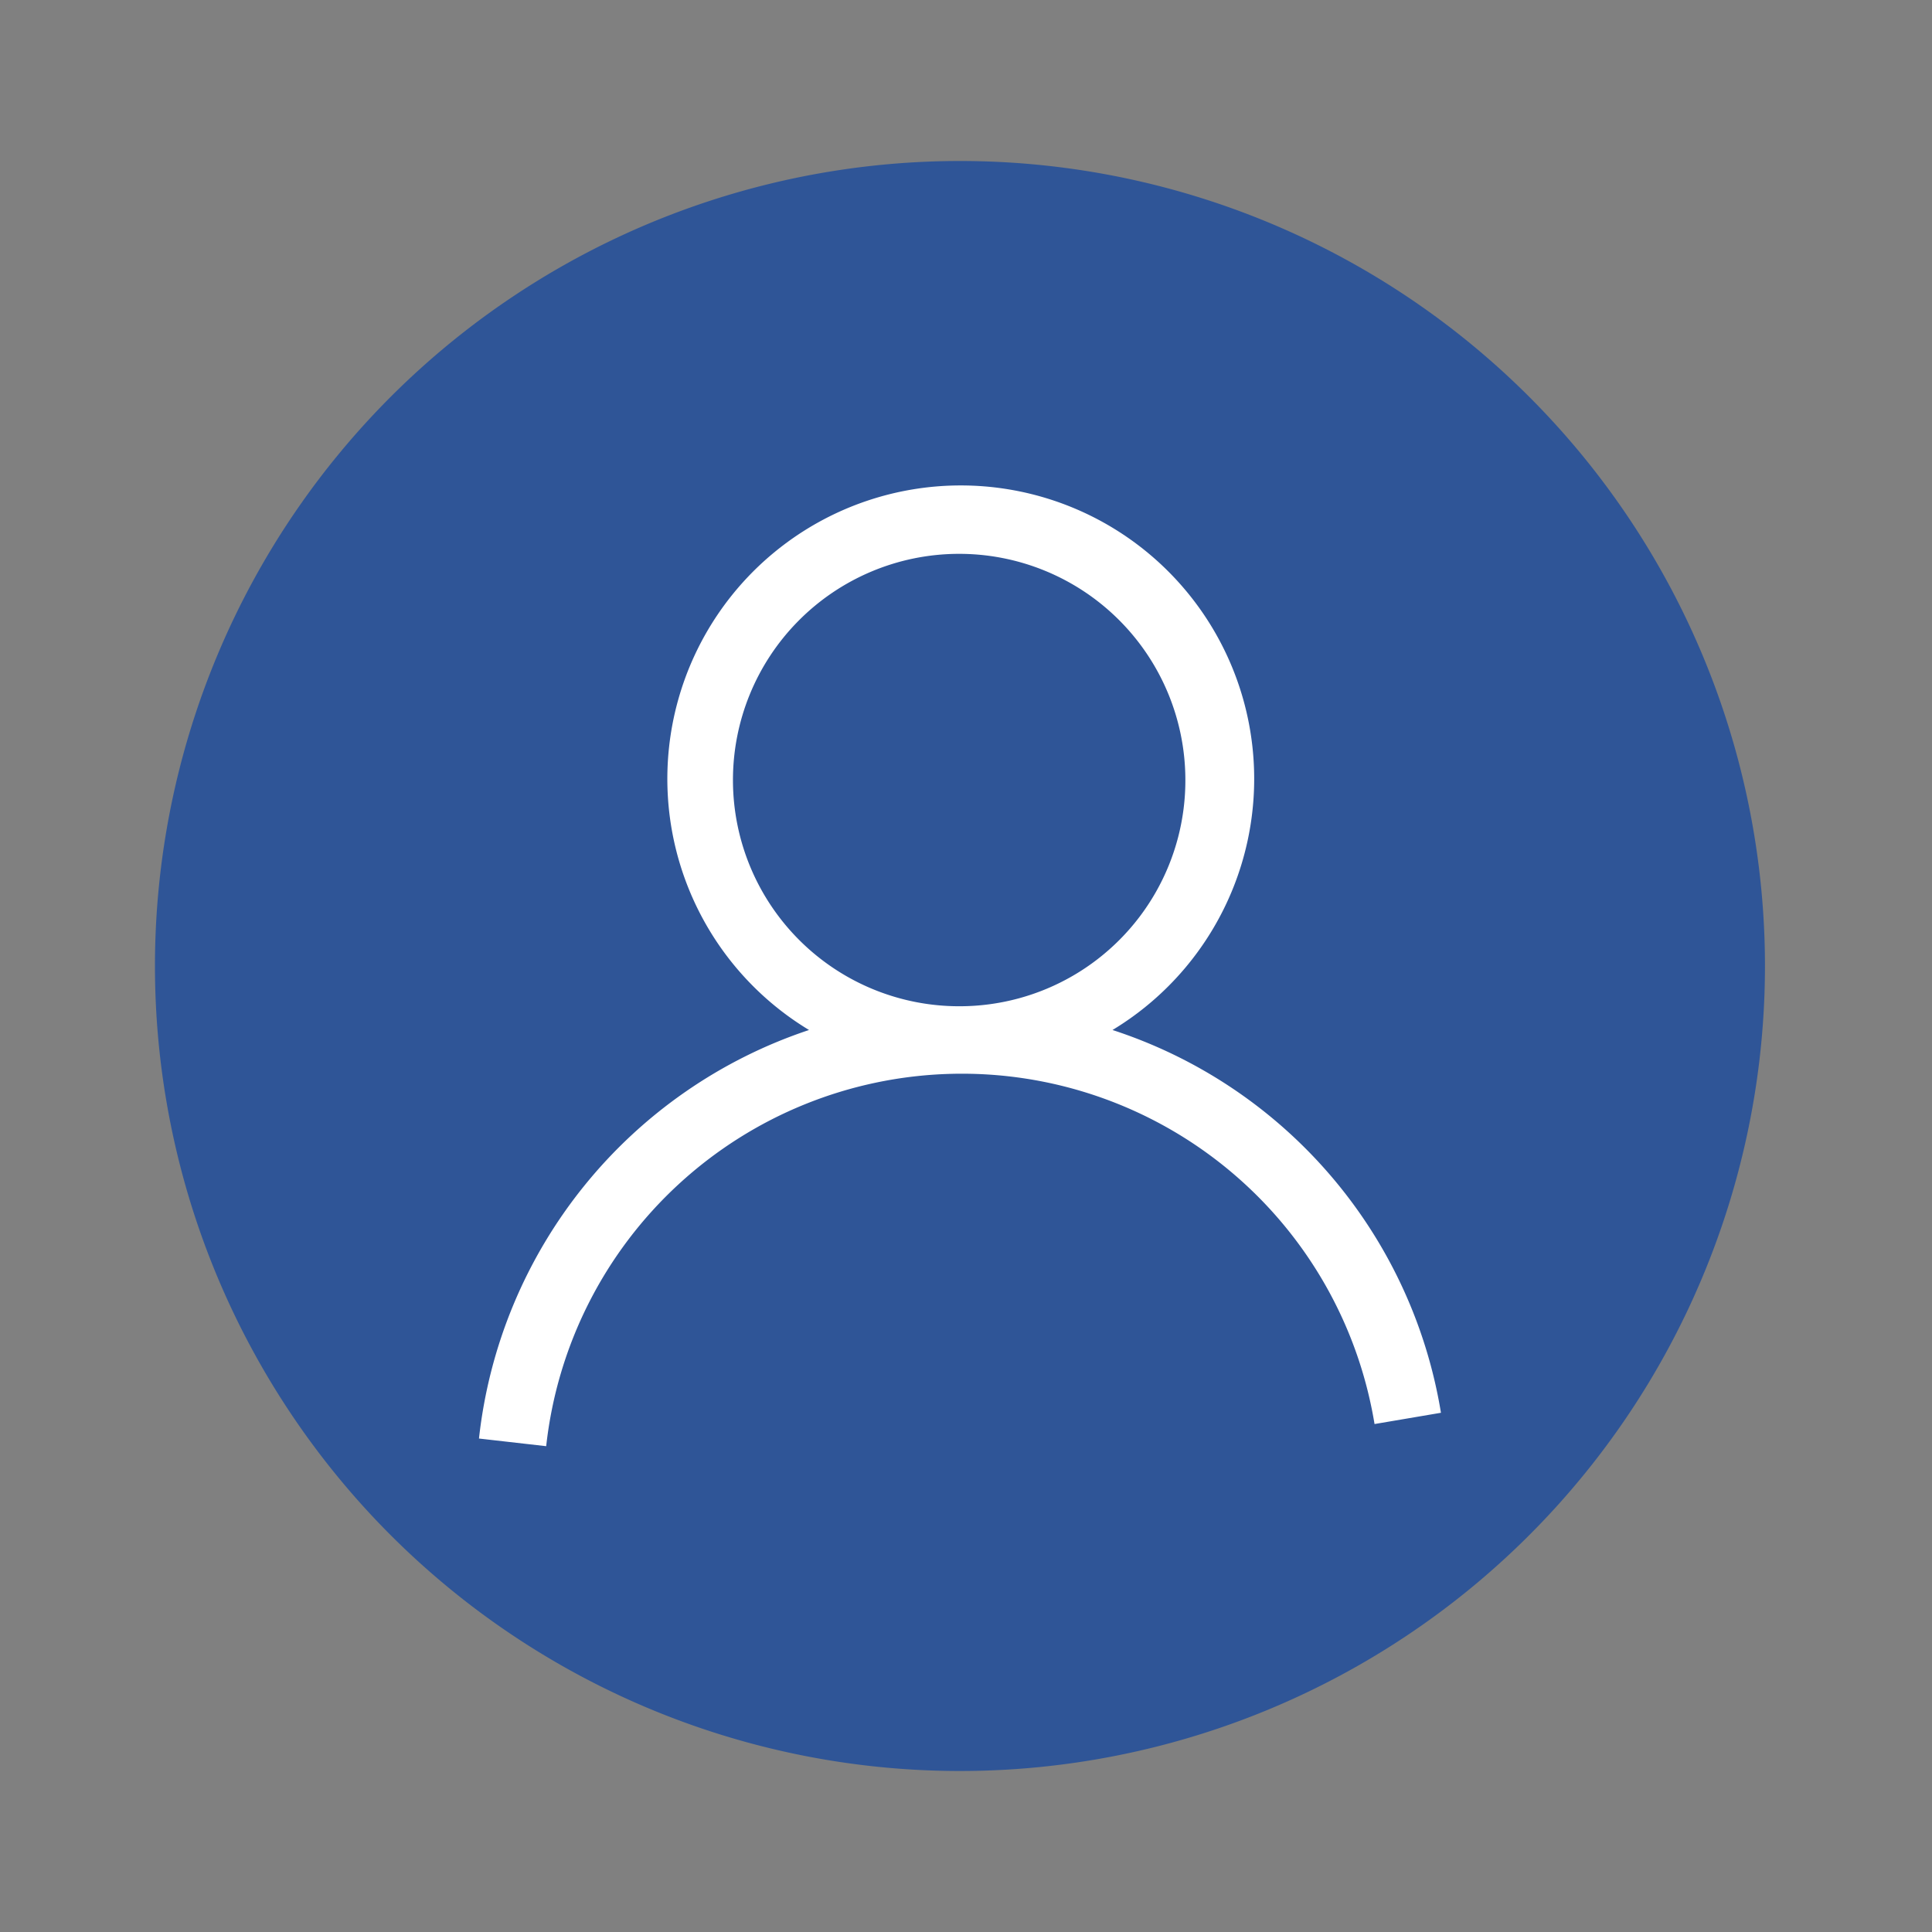
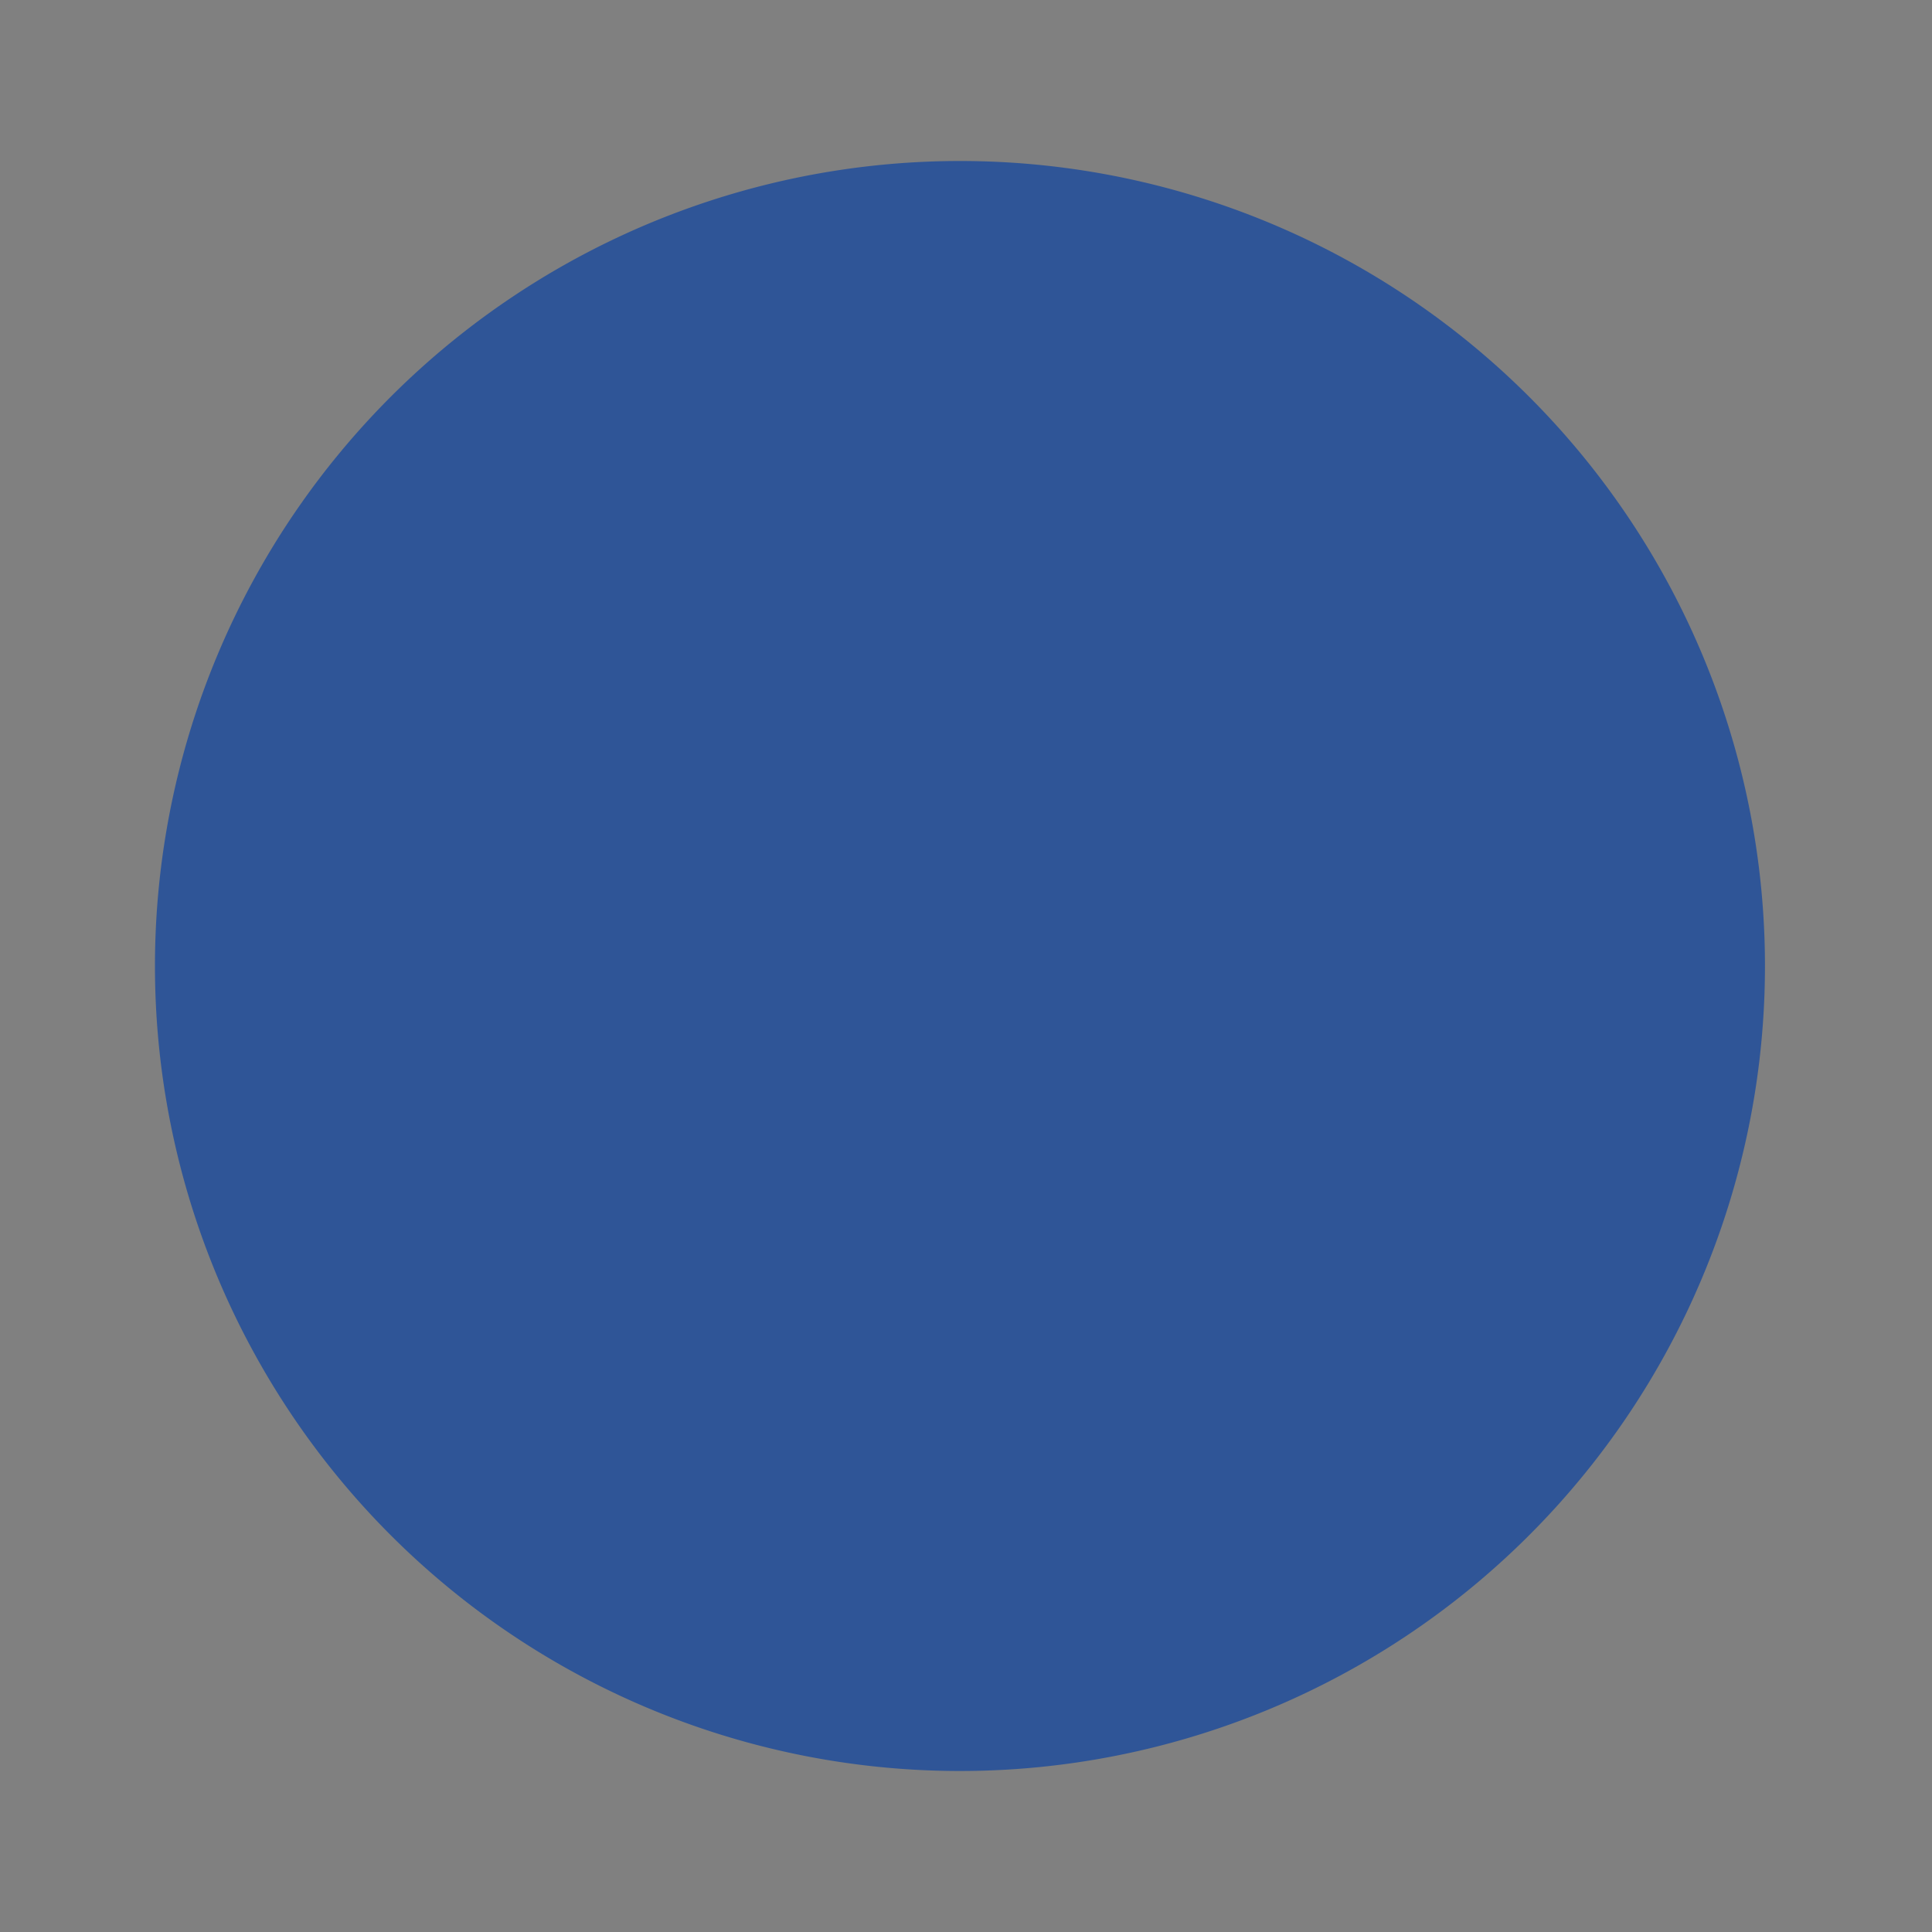
<svg xmlns="http://www.w3.org/2000/svg" viewBox="0 0 48 48">
  <rect x="0" y="0" width="48" height="48" fill="#808080" stroke="none" />
  <defs>
    <style>.cls-1{fill:#2f5597;}.cls-2{fill:#fff;}</style>
  </defs>
  <g id="图层_2" data-name="图层 2">
    <g id="组_12158" data-name="组 12158">
      <path id="路径_5505" data-name="路径 5505" class="cls-1" d="M23.85,4a20,20,0,1,0,20,20,20,20,0,0,0-20-20Z" />
-       <path id="路径_5508" data-name="路径 5508" class="cls-2" d="M27.64,25.59a7.29,7.29,0,1,0-7.54,0,12.09,12.09,0,0,0-8.2,10.15l1.67.19a10.39,10.39,0,0,1,20.58-.55h0l1.65-.28A12.05,12.05,0,0,0,27.64,25.59ZM23.86,25a5.62,5.62,0,1,1,5.59-5.65v0h0A5.61,5.61,0,0,1,23.85,25Z" />
    </g>
  </g>
</svg>